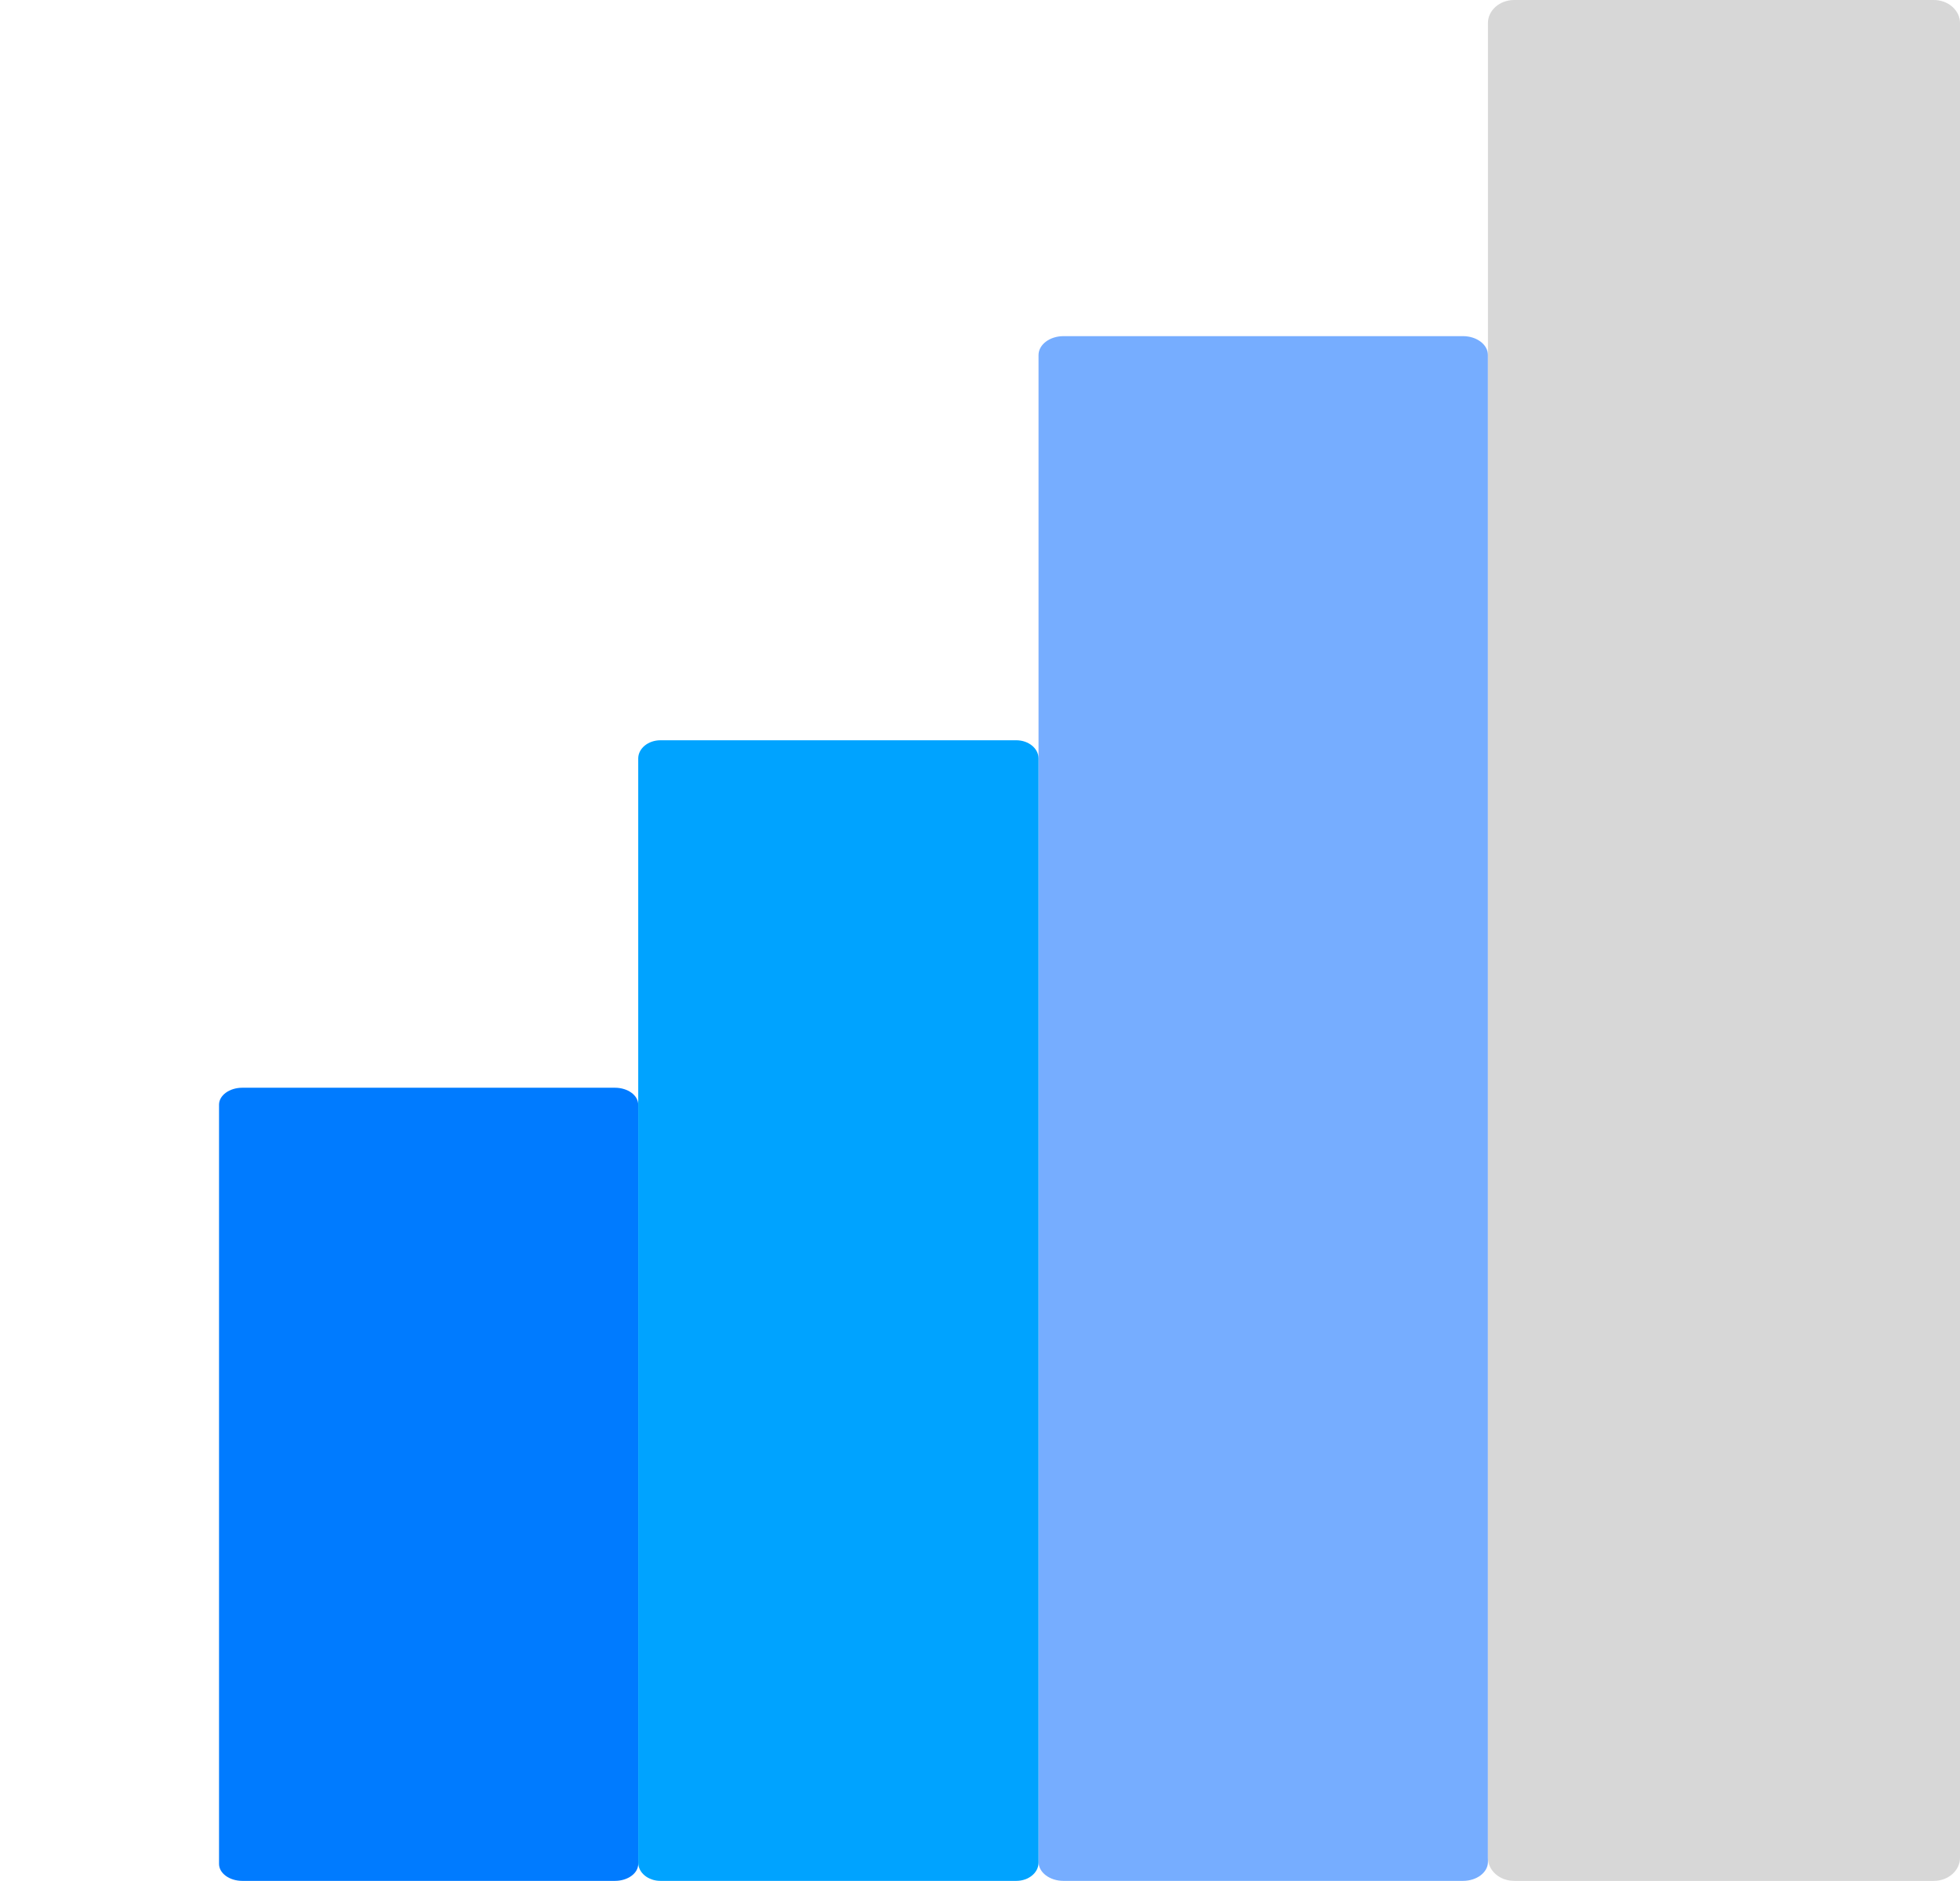
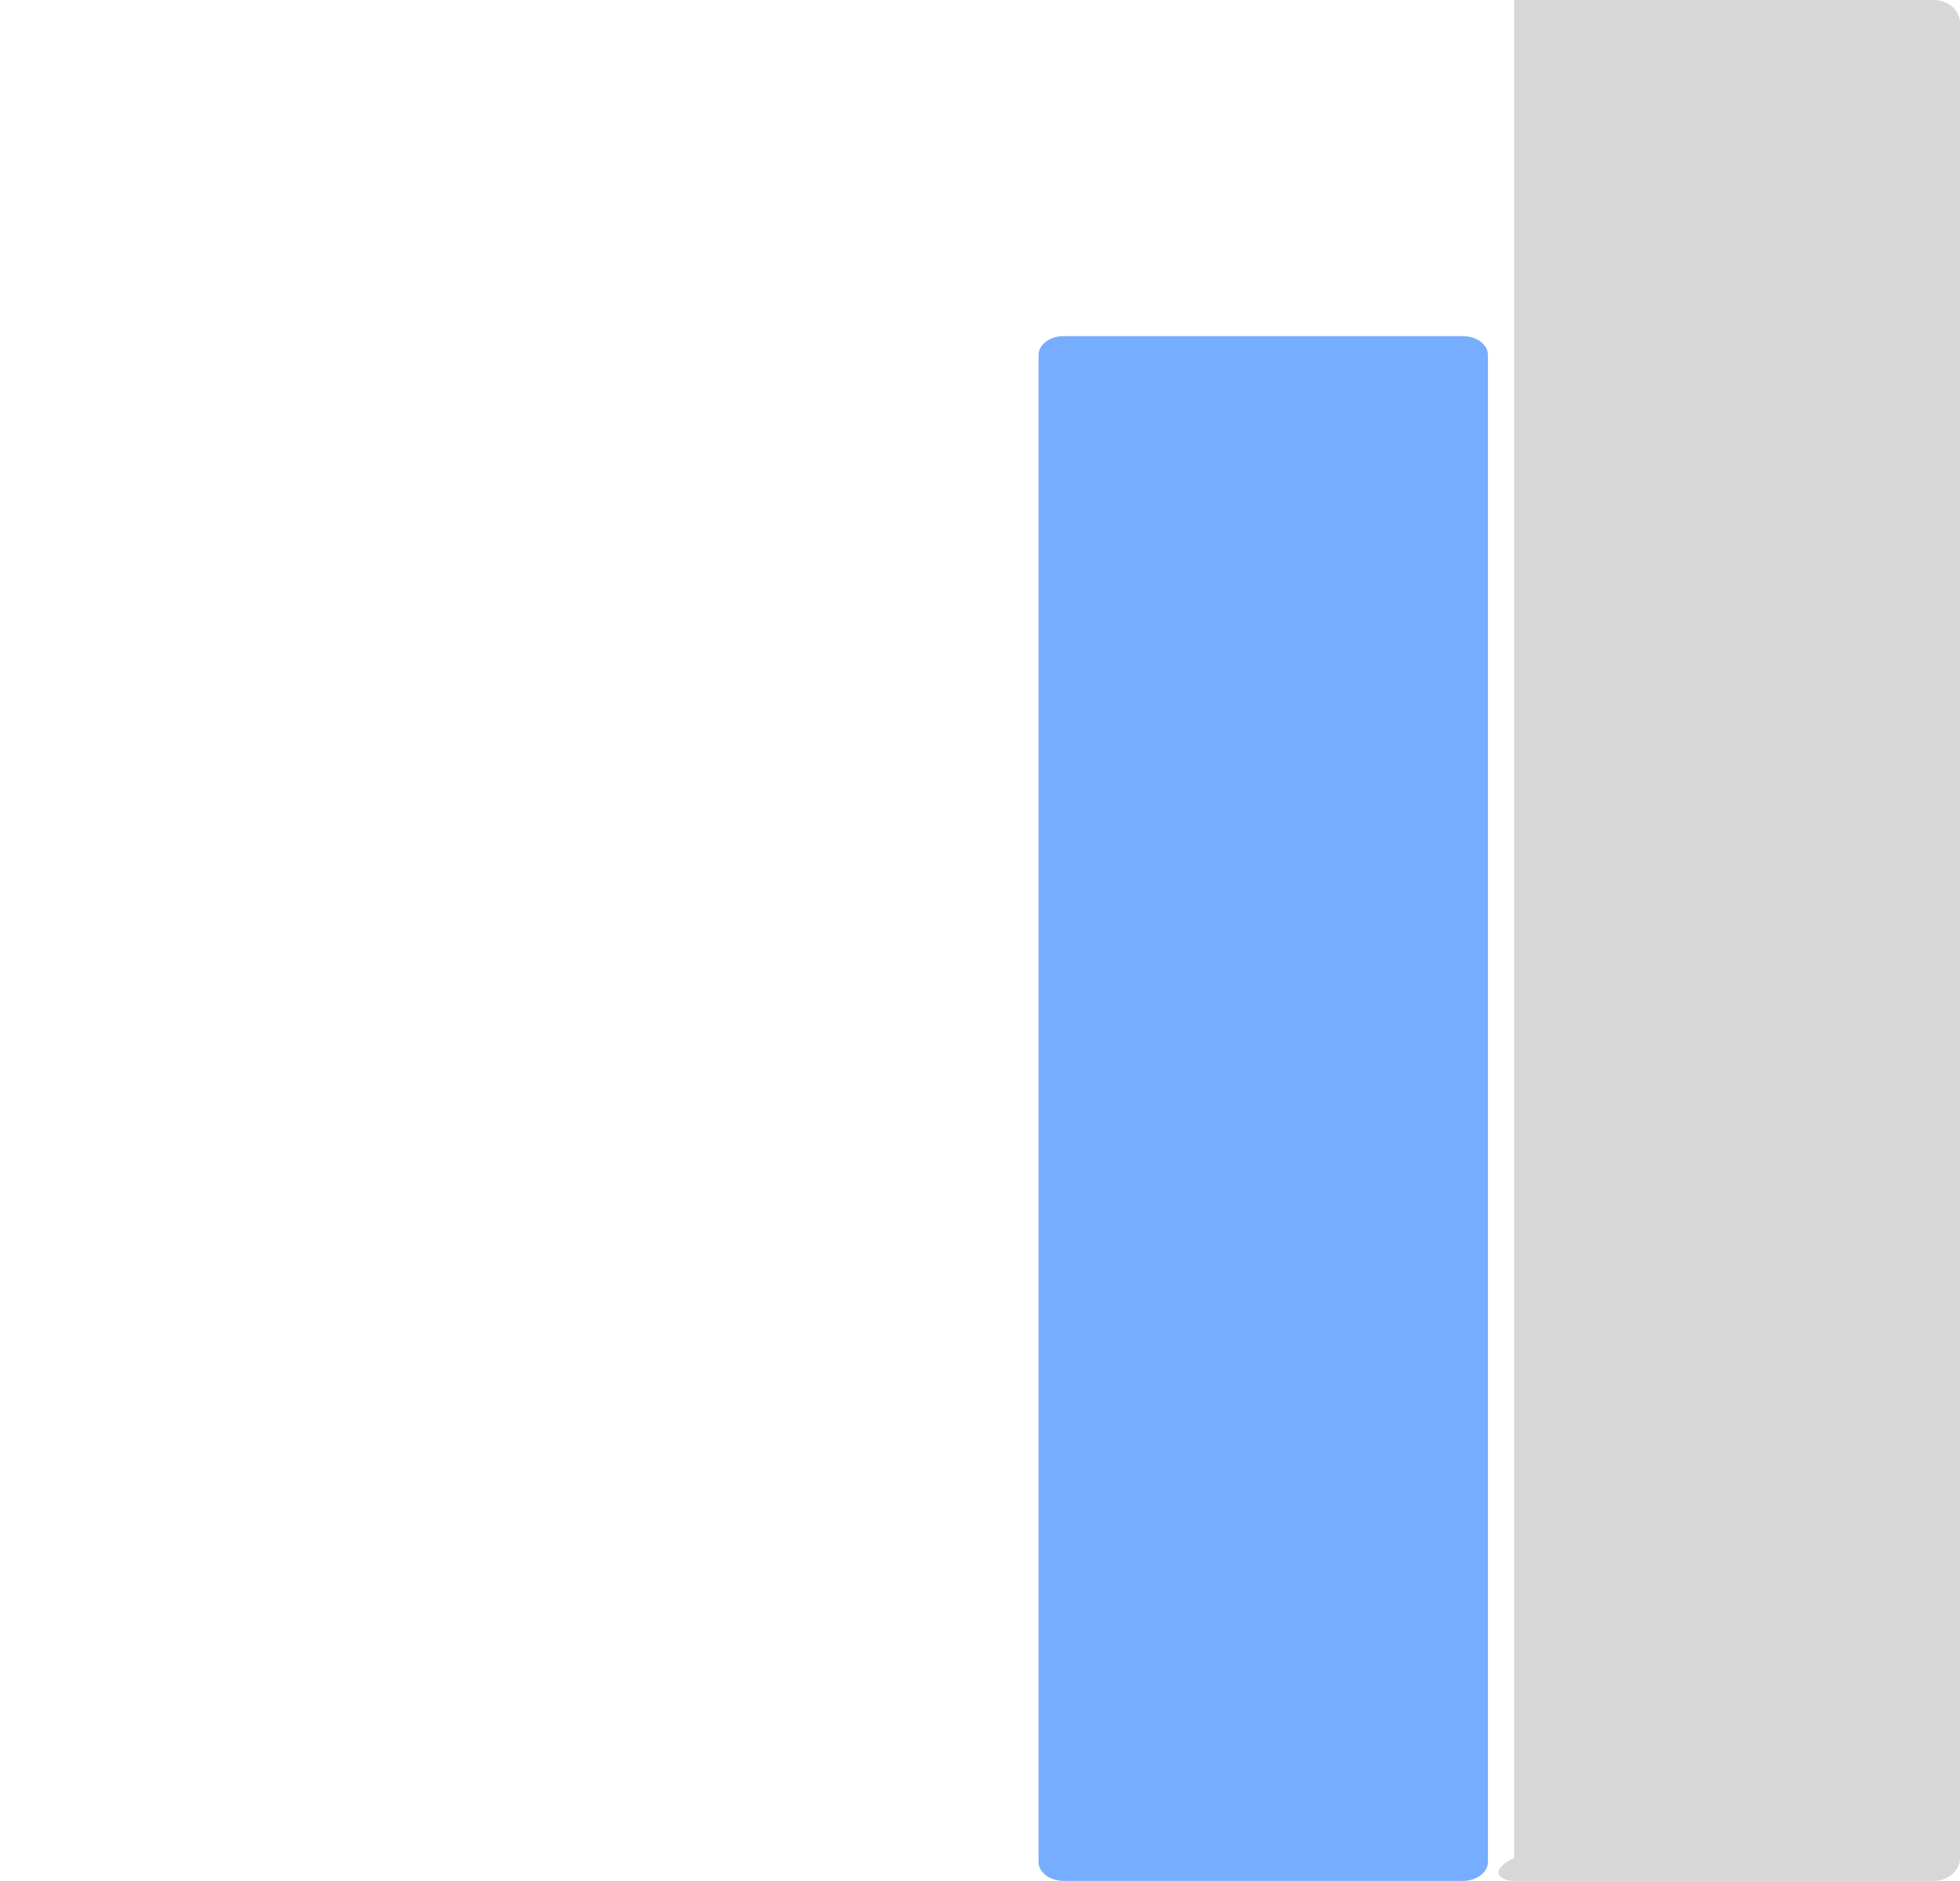
<svg xmlns="http://www.w3.org/2000/svg" width="519" height="498" viewBox="0 0 519 498" fill="none">
-   <path d="M162.833 288H64.167C60.761 288 58 290.009 58 292.487V493.513C58 495.991 60.761 498 64.167 498H162.833C166.239 498 169 495.991 169 493.513V292.487C169 290.009 166.239 288 162.833 288Z" fill="#007BFF" />
  <path d="M387.389 89H281.611C277.96 89 275 91.244 275 94.012V492.988C275 495.756 277.96 498 281.611 498H387.389C391.04 498 394 495.756 394 492.988V94.012C394 91.244 391.04 89 387.389 89Z" fill="#76ADFF" />
-   <path d="M512.056 0H400.944C397.109 0 394 2.732 394 6.103V491.897C394 495.268 397.109 498 400.944 498H512.056C515.891 498 519 495.268 519 491.897V6.103C519 2.732 515.891 0 512.056 0Z" fill="#D7D7D7" />
-   <path d="M269.111 196H174.889C171.637 196 169 198.16 169 200.824V493.176C169 495.84 171.637 498 174.889 498H269.111C272.363 498 275 495.84 275 493.176V200.824C275 198.16 272.363 196 269.111 196Z" fill="#00A3FF" />
+   <path d="M512.056 0H400.944V491.897C394 495.268 397.109 498 400.944 498H512.056C515.891 498 519 495.268 519 491.897V6.103C519 2.732 515.891 0 512.056 0Z" fill="#D7D7D7" />
</svg>